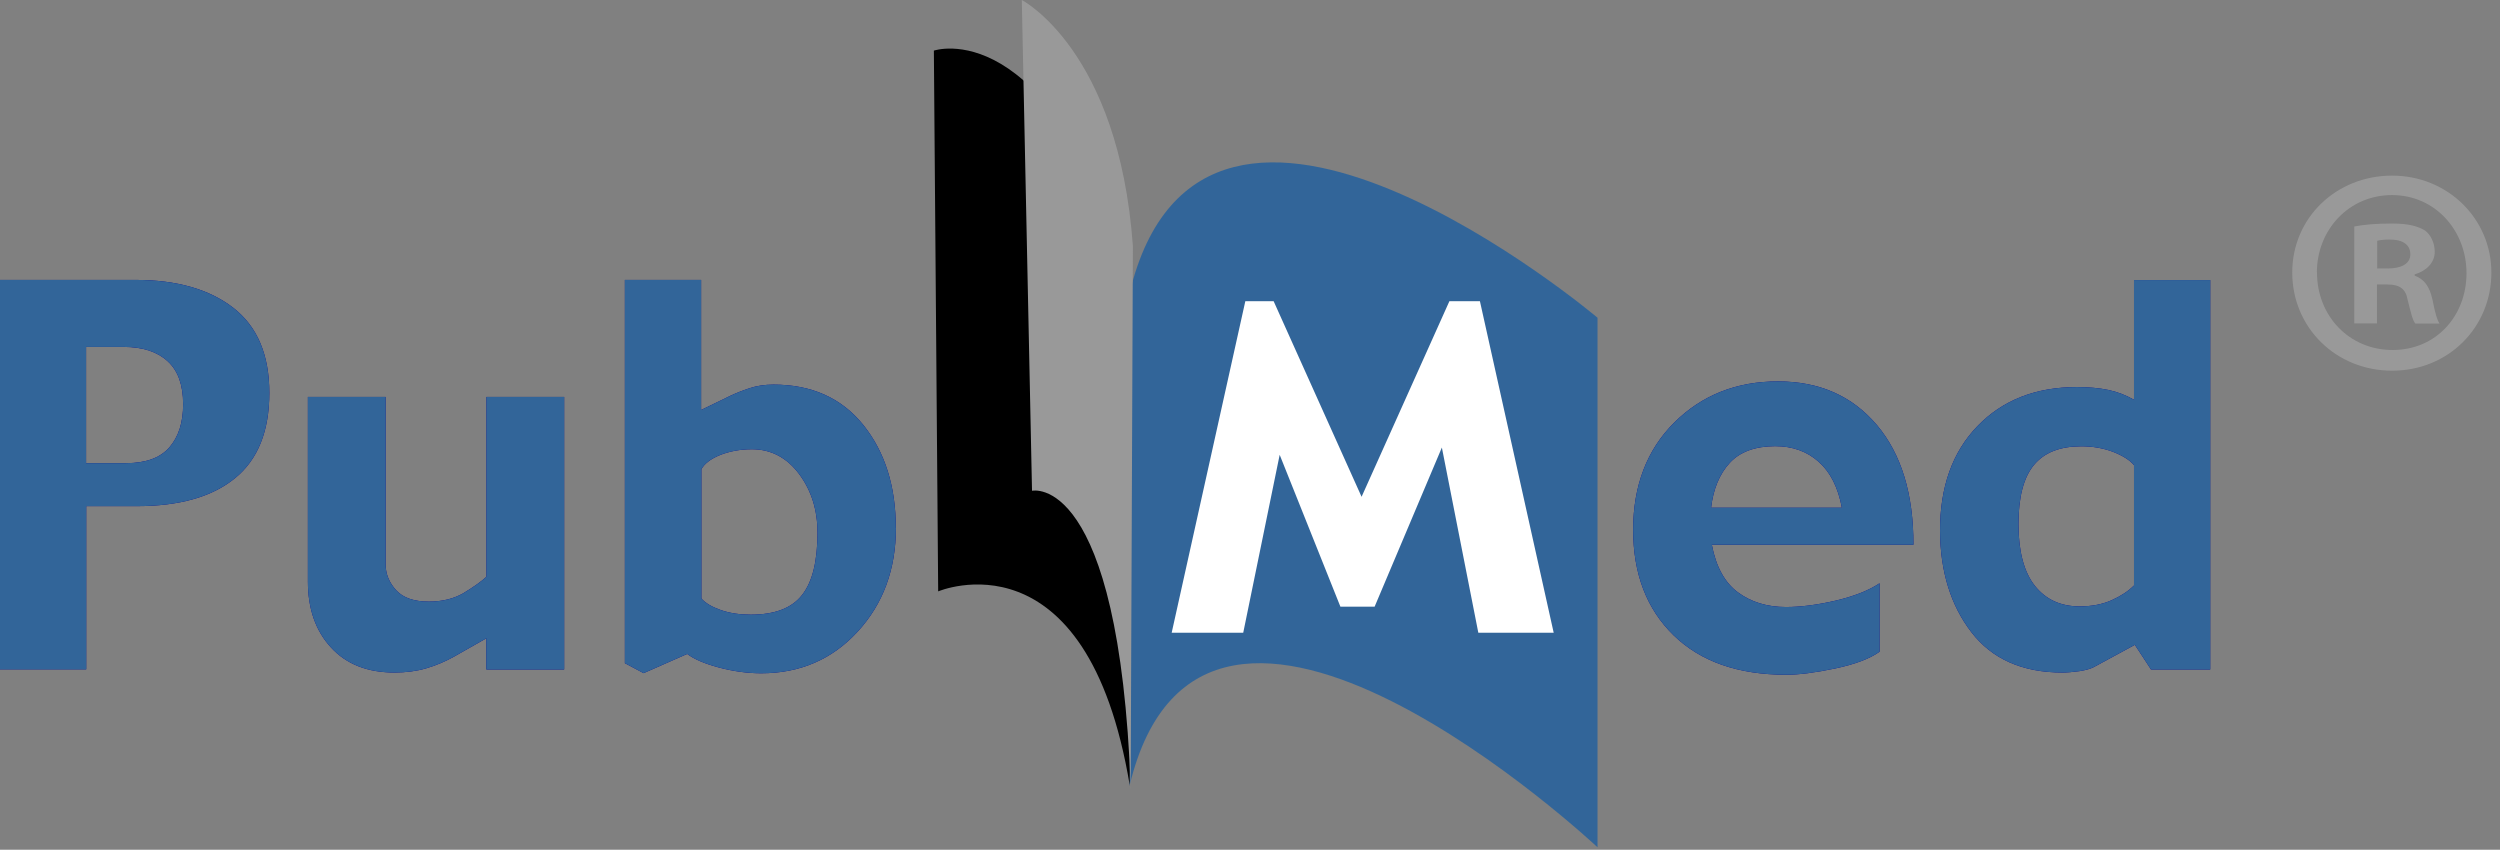
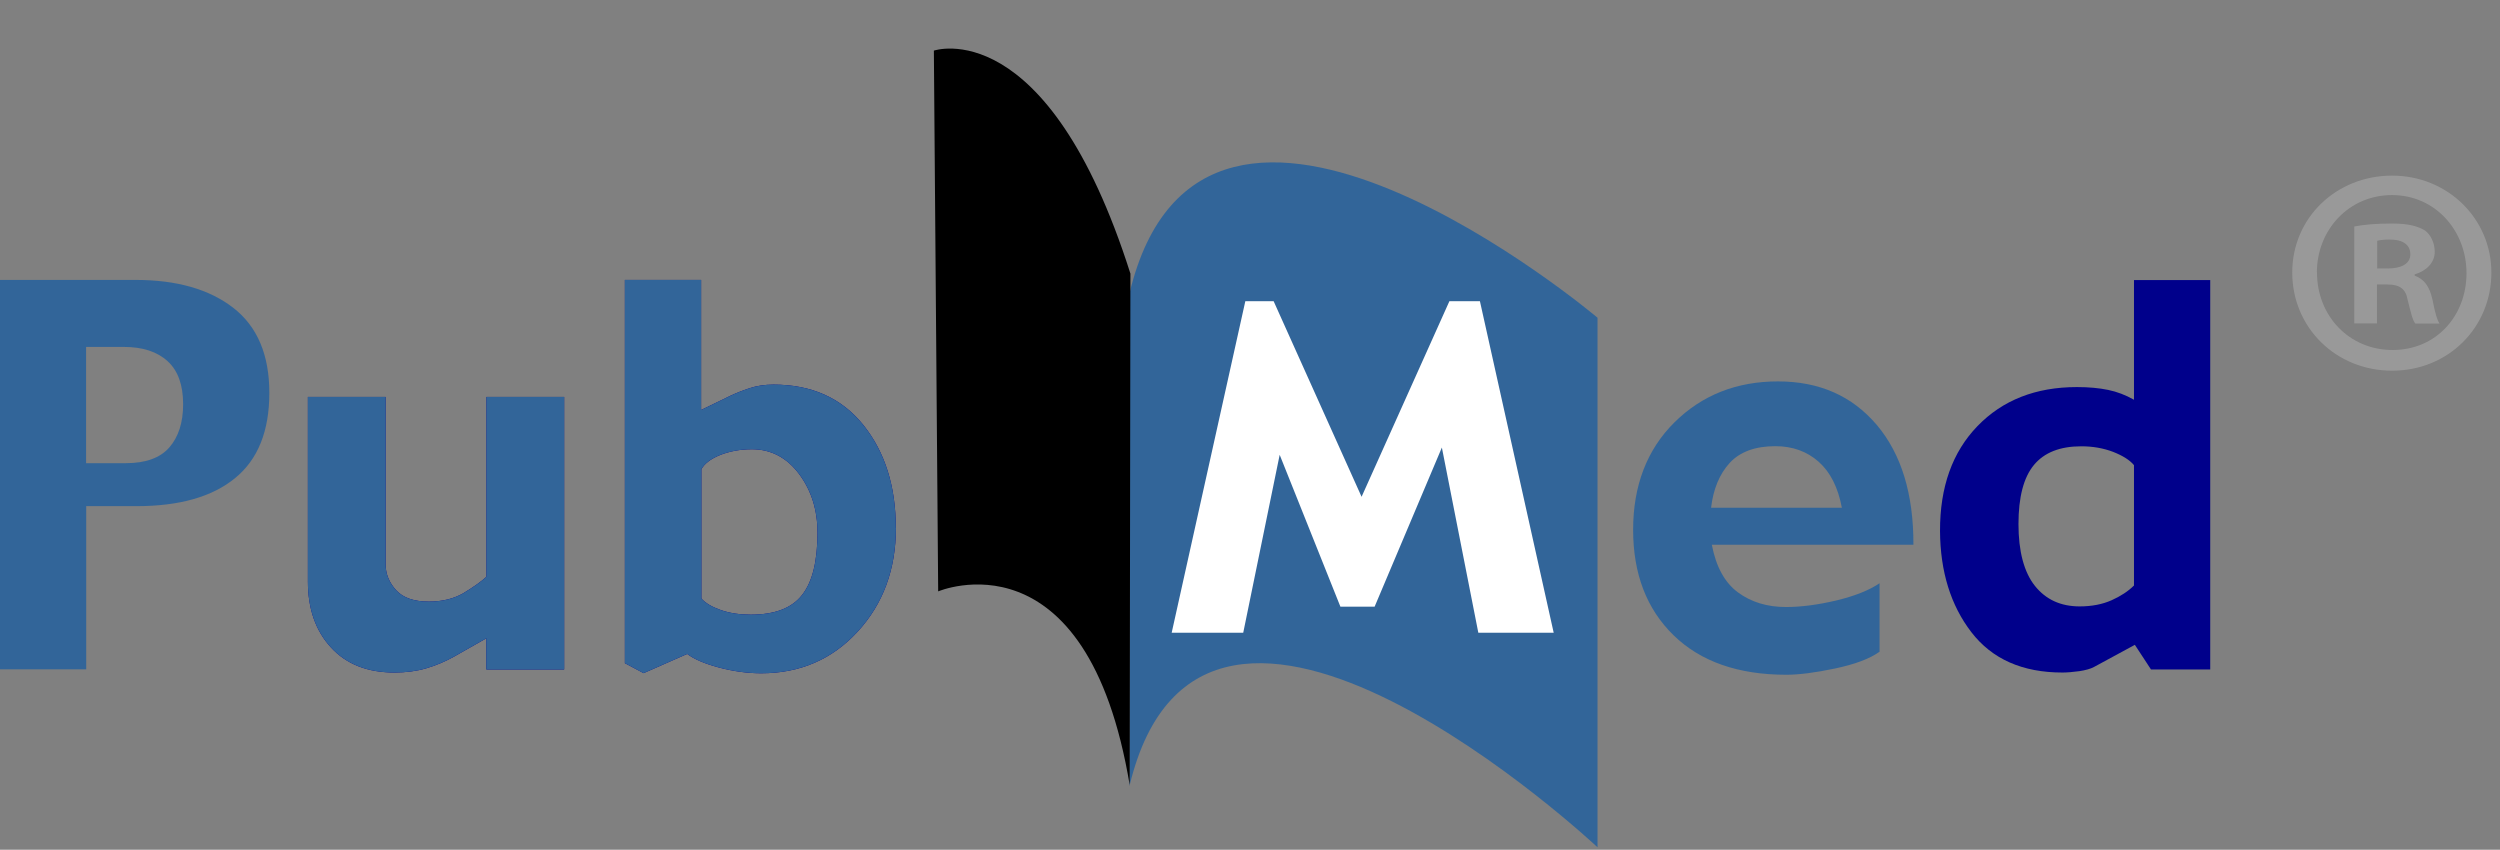
<svg xmlns="http://www.w3.org/2000/svg" width="203" height="69" viewBox="0 0 203 69" fill="none">
  <rect x="0" y="0" width="203" height="69" fill="#808080" stroke="none" />
  <g clip-path="url(#clip0_250_1022)">
    <path d="M91.72 63.8C97.72 38.8 129.72 68.8 129.72 68.8V25.8C129.72 25.8 97.72 -1.2 91.72 23.8V63.8Z" fill="#326599" />
    <path d="M91.74 63.8C88.27 42.87 76.18 48.02 76.18 48.02L75.83 4.11C75.83 4.11 85.03 0.95 91.79 22.22L91.73 63.8H91.74Z" fill="black" />
-     <path d="M91.82 64.01C90.86 38.25 83.8 39.85 83.8 39.85L82.97 0C82.97 0 90.85 4.06 91.99 19.98L91.81 64.01H91.82Z" fill="#999999" />
-     <path d="M21.87 31.91C21.87 35.01 20.94 37.32 19.08 38.83C17.22 40.35 14.55 41.1 11.08 41.1H7V54.35H0V22.73H11.02C14.36 22.73 17 23.49 18.95 25C20.9 26.52 21.87 28.82 21.87 31.9V31.91ZM14.87 32.83C14.87 31.26 14.45 30.09 13.6 29.32C12.75 28.55 11.57 28.17 10.04 28.17H6.99V37.61H10.22C11.83 37.61 13.01 37.18 13.75 36.33C14.49 35.48 14.87 34.31 14.87 32.83Z" fill="#00008B" />
    <path d="M45.8 54.36H39.49V51.83L36.88 53.31C36.15 53.72 35.39 54.04 34.6 54.27C33.81 54.5 32.95 54.61 32.03 54.61C29.85 54.61 28.13 53.94 26.88 52.58C25.63 51.23 25 49.44 25 47.22V32.23H31.31V45.79C31.31 46.6 31.6 47.31 32.17 47.93C32.74 48.55 33.63 48.85 34.82 48.85C35.93 48.85 36.88 48.61 37.67 48.14C38.46 47.66 39.07 47.23 39.5 46.83V32.23H45.81V54.35L45.8 54.36Z" fill="#00008B" />
    <path d="M72.75 42.85C72.75 46.23 71.71 49.04 69.64 51.29C67.57 53.54 64.96 54.67 61.81 54.67C60.68 54.67 59.54 54.51 58.37 54.2C57.21 53.89 56.35 53.52 55.8 53.1L52.26 54.66L50.74 53.85V22.73H56.93V33.29L59.3 32.14C59.77 31.92 60.29 31.71 60.87 31.52C61.45 31.33 62.09 31.23 62.81 31.23C65.92 31.23 68.35 32.33 70.11 34.52C71.86 36.71 72.74 39.49 72.74 42.85H72.75ZM66.38 43.25C66.38 41.41 65.88 39.82 64.88 38.48C63.88 37.15 62.6 36.48 61.06 36.48C60.11 36.48 59.26 36.64 58.49 36.94C57.72 37.25 57.21 37.64 56.95 38.1V48.6C57.29 48.98 57.82 49.29 58.54 49.54C59.26 49.79 60.07 49.91 60.96 49.91C62.91 49.91 64.3 49.38 65.13 48.31C65.97 47.24 66.38 45.56 66.38 43.24V43.25Z" fill="#00008B" />
    <path d="M21.87 31.91C21.87 35.01 20.94 37.32 19.08 38.83C17.22 40.35 14.55 41.1 11.08 41.1H7V54.35H0V22.73H11.02C14.36 22.73 17 23.49 18.95 25C20.9 26.52 21.87 28.82 21.87 31.9V31.91ZM14.87 32.83C14.87 31.26 14.45 30.09 13.6 29.32C12.75 28.55 11.57 28.17 10.04 28.17H6.99V37.61H10.22C11.83 37.61 13.01 37.18 13.75 36.33C14.49 35.48 14.87 34.31 14.87 32.83Z" fill="#326599" />
    <path d="M45.8 54.36H39.49V51.83L36.88 53.31C36.15 53.72 35.39 54.04 34.6 54.27C33.81 54.5 32.95 54.61 32.03 54.61C29.85 54.61 28.13 53.94 26.88 52.58C25.63 51.23 25 49.44 25 47.22V32.23H31.31V45.79C31.31 46.6 31.6 47.31 32.17 47.93C32.74 48.55 33.63 48.85 34.82 48.85C35.93 48.85 36.88 48.61 37.67 48.14C38.46 47.66 39.07 47.23 39.5 46.83V32.23H45.81V54.35L45.8 54.36Z" fill="#326599" />
    <path d="M72.75 42.85C72.75 46.23 71.71 49.04 69.64 51.29C67.57 53.54 64.96 54.67 61.81 54.67C60.68 54.67 59.54 54.51 58.37 54.2C57.21 53.89 56.35 53.52 55.8 53.1L52.26 54.66L50.74 53.85V22.73H56.93V33.29L59.3 32.14C59.77 31.92 60.29 31.71 60.87 31.52C61.45 31.33 62.09 31.23 62.81 31.23C65.92 31.23 68.35 32.33 70.11 34.52C71.86 36.71 72.74 39.49 72.74 42.85H72.75ZM66.38 43.25C66.38 41.41 65.88 39.82 64.88 38.48C63.88 37.15 62.6 36.48 61.06 36.48C60.11 36.48 59.26 36.64 58.49 36.94C57.72 37.25 57.21 37.64 56.95 38.1V48.6C57.29 48.98 57.82 49.29 58.54 49.54C59.26 49.79 60.07 49.91 60.96 49.91C62.91 49.91 64.3 49.38 65.13 48.31C65.97 47.24 66.38 45.56 66.38 43.24V43.25Z" fill="#326599" />
-     <path d="M155.37 44.23H139C139.34 46.02 140.05 47.31 141.12 48.1C142.19 48.89 143.49 49.29 145.02 49.29C146.25 49.29 147.61 49.11 149.1 48.76C150.59 48.4 151.76 47.94 152.62 47.36V52.92C151.81 53.5 150.59 53.95 148.97 54.29C147.35 54.63 146.04 54.79 145.05 54.79C141.14 54.79 138.09 53.72 135.9 51.59C133.71 49.46 132.61 46.6 132.61 43.02C132.61 39.44 133.73 36.51 135.97 34.29C138.21 32.08 141.01 30.97 144.37 30.97C147.73 30.97 150.4 32.15 152.4 34.51C154.39 36.87 155.38 40.11 155.37 44.22V44.23ZM149.56 41.23C149.25 39.58 148.62 38.33 147.67 37.49C146.72 36.65 145.55 36.23 144.15 36.23C142.52 36.23 141.28 36.69 140.45 37.59C139.62 38.5 139.12 39.71 138.94 41.23H149.56Z" fill="#00008B" />
    <path d="M179.47 54.36H174.66L173.35 52.36L170.03 54.16C169.75 54.31 169.36 54.42 168.83 54.5C168.31 54.57 167.85 54.61 167.47 54.61C164.23 54.61 161.76 53.52 160.08 51.34C158.4 49.16 157.55 46.42 157.53 43.12C157.52 39.55 158.53 36.71 160.57 34.6C162.61 32.49 165.3 31.43 168.65 31.43C169.61 31.43 170.45 31.51 171.18 31.66C171.91 31.81 172.61 32.08 173.28 32.46V22.74H179.47V54.36ZM173.28 47.55V37.77C172.94 37.36 172.37 37 171.58 36.69C170.79 36.39 169.93 36.24 169 36.24C167.28 36.24 166 36.74 165.16 37.75C164.32 38.76 163.9 40.36 163.9 42.56C163.9 44.76 164.35 46.47 165.24 47.58C166.13 48.69 167.34 49.24 168.87 49.24C169.85 49.24 170.72 49.07 171.46 48.74C172.2 48.41 172.81 48.01 173.27 47.55H173.28Z" fill="#00008B" />
    <path d="M155.37 44.23H139C139.34 46.02 140.05 47.31 141.12 48.1C142.19 48.89 143.49 49.29 145.02 49.29C146.25 49.29 147.61 49.11 149.1 48.76C150.59 48.4 151.76 47.94 152.62 47.36V52.92C151.81 53.5 150.59 53.95 148.97 54.29C147.35 54.63 146.04 54.79 145.05 54.79C141.14 54.79 138.09 53.72 135.9 51.59C133.71 49.46 132.61 46.6 132.61 43.02C132.61 39.44 133.73 36.51 135.97 34.29C138.21 32.08 141.01 30.97 144.37 30.97C147.73 30.97 150.4 32.15 152.4 34.51C154.39 36.87 155.38 40.11 155.37 44.22V44.23ZM149.56 41.23C149.25 39.58 148.62 38.33 147.67 37.49C146.72 36.65 145.55 36.23 144.15 36.23C142.52 36.23 141.28 36.69 140.45 37.59C139.62 38.5 139.12 39.71 138.94 41.23H149.56Z" fill="#326599" />
-     <path d="M179.47 54.36H174.66L173.35 52.36L170.03 54.16C169.75 54.31 169.36 54.42 168.83 54.5C168.31 54.57 167.85 54.61 167.47 54.61C164.23 54.61 161.76 53.52 160.08 51.34C158.4 49.16 157.55 46.42 157.53 43.12C157.52 39.55 158.53 36.71 160.57 34.6C162.61 32.49 165.3 31.43 168.65 31.43C169.61 31.43 170.45 31.51 171.18 31.66C171.91 31.81 172.61 32.08 173.28 32.46V22.74H179.47V54.36ZM173.28 47.55V37.77C172.94 37.36 172.37 37 171.58 36.69C170.79 36.39 169.93 36.24 169 36.24C167.28 36.24 166 36.74 165.16 37.75C164.32 38.76 163.9 40.36 163.9 42.56C163.9 44.76 164.35 46.47 165.24 47.58C166.13 48.69 167.34 49.24 168.87 49.24C169.85 49.24 170.72 49.07 171.46 48.74C172.2 48.41 172.81 48.01 173.27 47.55H173.28Z" fill="#326599" />
    <path d="M126.17 51.38H120.04L117.08 36.34L111.62 49.26H108.84L103.91 36.93L100.95 51.38H95.14L101.12 24.46H103.42L110.56 40.34L117.69 24.46H120.17L126.16 51.38H126.17Z" fill="white" />
    <path d="M202.3 22.13C202.3 26.59 198.8 30.1 194.24 30.1C189.68 30.1 186.13 26.6 186.13 22.13C186.13 17.66 189.73 14.26 194.24 14.26C198.75 14.26 202.3 17.76 202.3 22.13ZM188.14 22.13C188.14 25.63 190.73 28.42 194.28 28.42C197.83 28.42 200.28 25.64 200.28 22.18C200.28 18.72 197.74 15.84 194.23 15.84C190.72 15.84 188.13 18.67 188.13 22.13H188.14ZM192.99 26.26H191.17V18.39C191.89 18.25 192.9 18.15 194.19 18.15C195.68 18.15 196.35 18.39 196.93 18.73C197.36 19.07 197.7 19.69 197.7 20.46C197.7 21.32 197.03 22 196.07 22.28V22.38C196.84 22.67 197.27 23.24 197.51 24.3C197.75 25.5 197.89 25.98 198.09 26.27H196.12C195.88 25.98 195.74 25.26 195.5 24.35C195.36 23.49 194.88 23.1 193.87 23.1H193.01V26.27L192.99 26.26ZM193.04 21.8H193.9C194.91 21.8 195.72 21.46 195.72 20.65C195.72 19.93 195.19 19.45 194.04 19.45C193.56 19.45 193.22 19.5 193.03 19.55V21.81L193.04 21.8Z" fill="#999999" />
  </g>
  <defs>
    <clipPath id="clip0_250_1022">
      <rect width="202.3" height="68.8" fill="white" />
    </clipPath>
  </defs>
</svg>